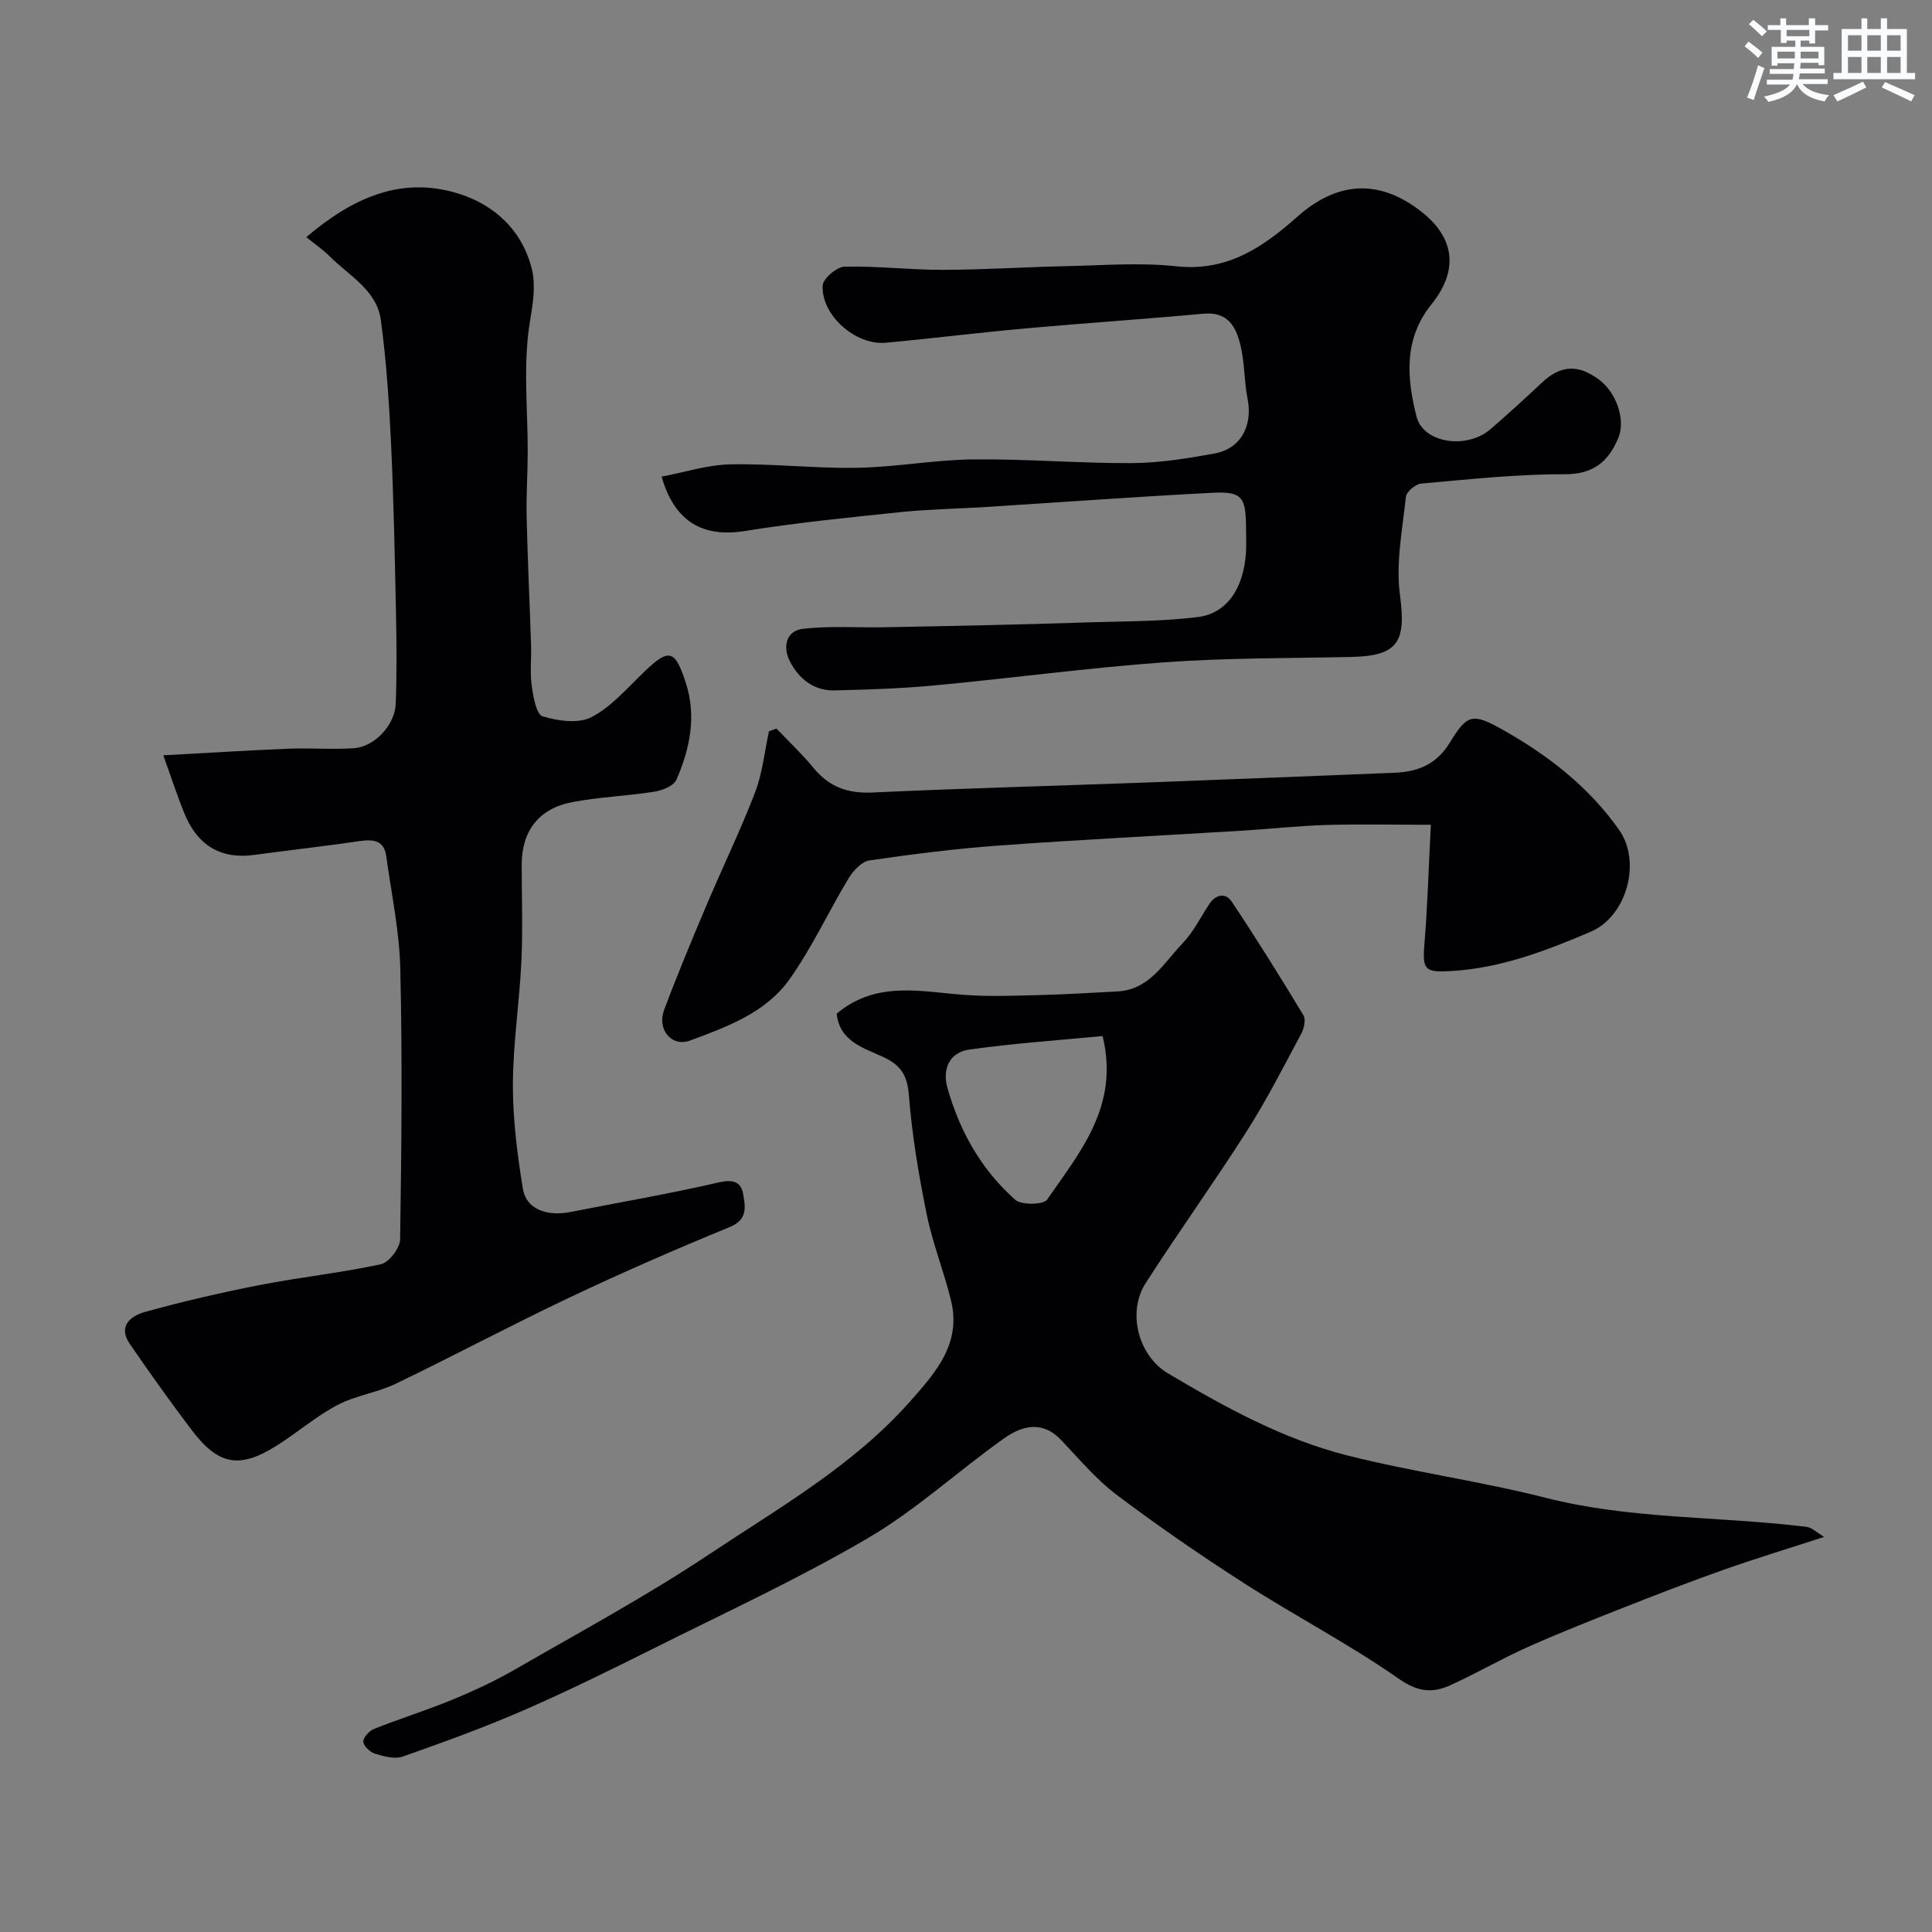
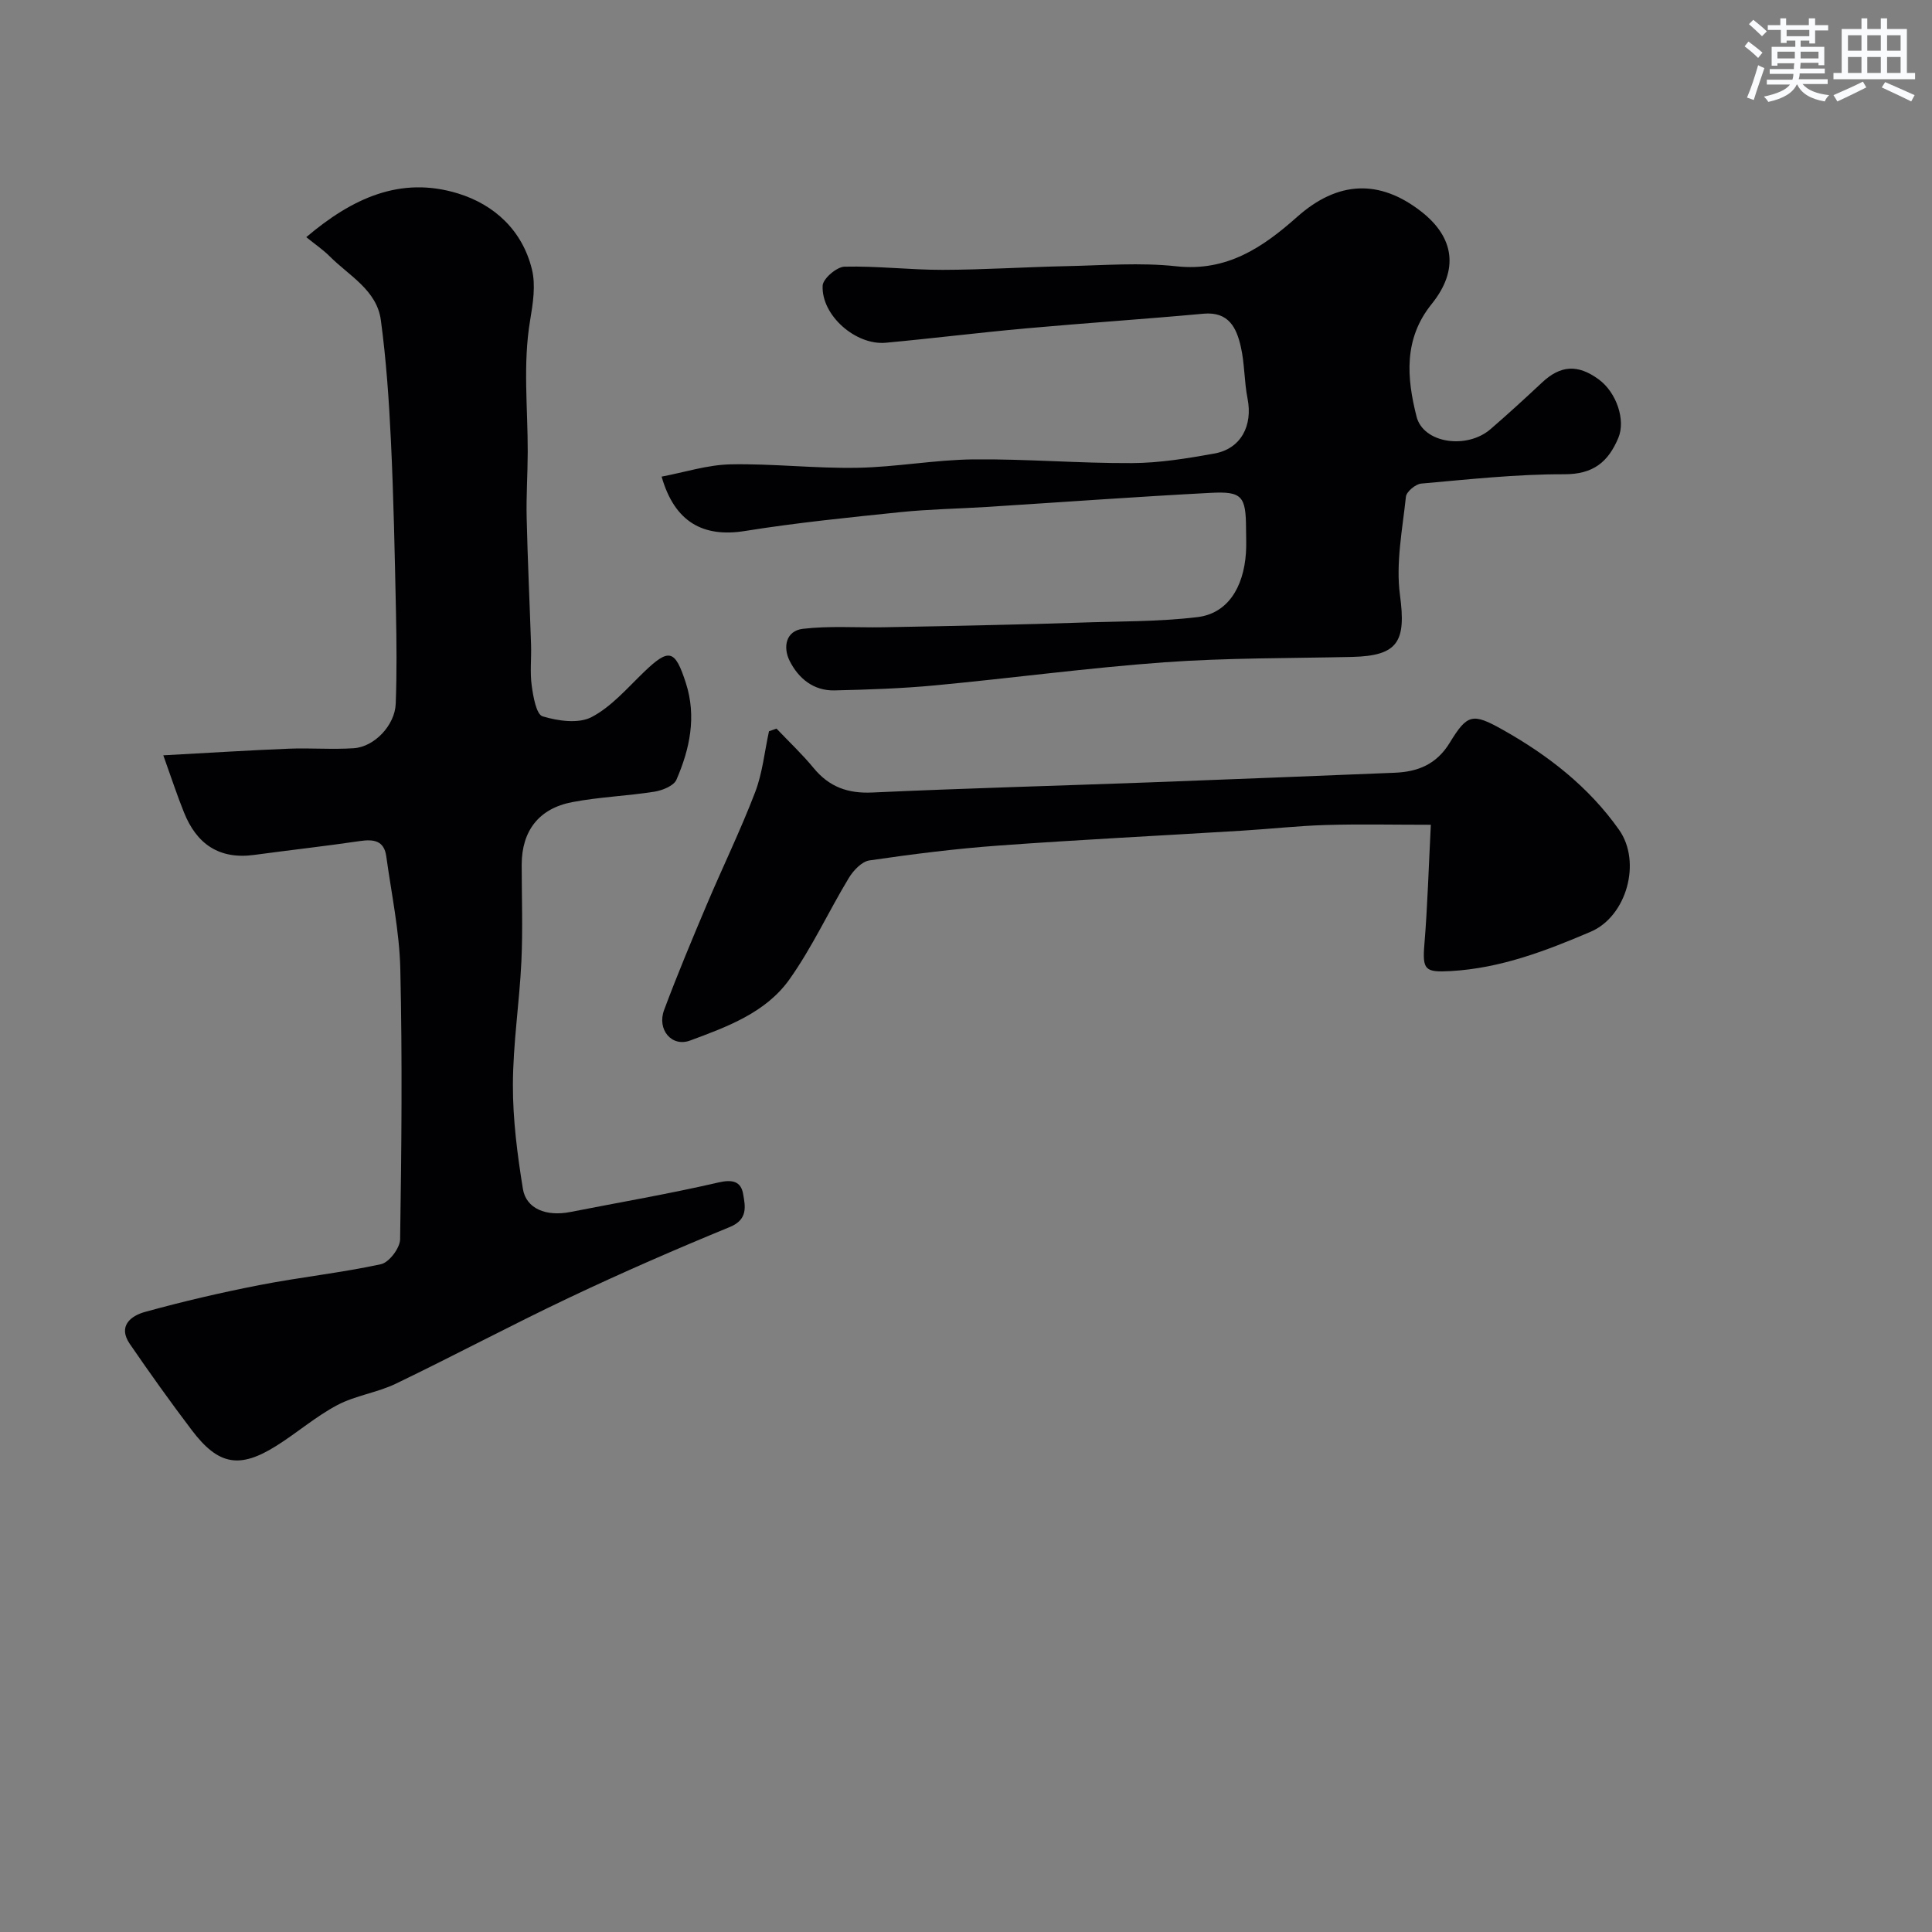
<svg xmlns="http://www.w3.org/2000/svg" enable-background="new 0 0 400 400" viewBox="0 0 400 400">
  <rect x="0" y="0" width="400" height="400" fill="#808080" stroke="none" />
  <g fill="#010103">
-     <path d="m173.23 209.86c8.27-6.93 17.55-4.5 26.67-3.86 5.17.36 10.4.14 15.59.01 5.27-.13 10.54-.48 15.81-.74 6.68-.33 9.63-5.89 13.53-9.96 2.22-2.31 3.71-5.32 5.48-8.05 1.37-2.1 3.42-2.5 4.7-.59 5.15 7.71 10.05 15.59 14.85 23.52.53.88.14 2.72-.43 3.79-3.66 6.83-7.19 13.77-11.35 20.3-6.74 10.58-14.07 20.78-20.86 31.33-3.93 6.11-1.53 15.09 4.6 18.73 11.79 7.01 23.85 13.64 37.19 17.01 13.55 3.42 27.49 5.31 41.04 8.76 17.37 4.42 35.19 3.8 52.75 5.87.65.08 1.33.08 1.92.33.66.27 1.23.78 2.93 1.9-7.48 2.43-14.1 4.44-20.62 6.74-6.73 2.37-13.39 4.94-20.03 7.55-6.91 2.72-13.83 5.44-20.61 8.46-5.5 2.45-10.72 5.52-16.22 7.99-3.6 1.61-6.62 1.37-10.5-1.34-10.26-7.17-21.44-12.99-32-19.76-9.06-5.81-17.94-11.93-26.53-18.4-4.27-3.22-7.77-7.47-11.51-11.37-3.93-4.1-8.16-2.84-11.84-.22-9.45 6.72-18.1 14.73-28.04 20.56-14.17 8.32-29.16 15.24-43.88 22.6-9.06 4.53-18.15 9.02-27.44 13.07-8.19 3.57-16.62 6.62-25.05 9.59-1.64.58-3.87-.03-5.68-.57-1.04-.32-2.4-1.56-2.48-2.49-.07-.84 1.21-2.26 2.2-2.66 5.38-2.14 10.93-3.86 16.27-6.07 4.46-1.84 8.88-3.9 13.05-6.31 13.42-7.74 27.09-15.13 39.97-23.7 14.55-9.69 29.93-18.41 41.76-31.78 5.34-6.03 10.59-11.98 8.43-20.84-1.46-6-3.8-11.79-5.03-17.82-1.65-8.14-3.05-16.39-3.69-24.66-.32-4.09-1.62-6.2-5.19-7.88-4.11-1.94-9.16-3.2-9.76-9.04zm55.05 4.64c-9.11.88-18.42 1.5-27.63 2.81-4.04.57-5.61 4-4.49 7.94 2.54 8.98 7.03 16.95 14.03 23.15 1.29 1.14 5.86 1.05 6.62-.05 6.78-9.85 15.02-19.37 11.47-33.85z" />
    <path d="m33.81 156.38c9.59-.52 17.77-1.04 25.95-1.37 4.49-.18 9.01.2 13.49-.1 4.27-.28 8.51-4.76 8.68-9.2.24-6.35.18-12.72.05-19.08-.25-11.77-.48-23.54-1.04-35.29-.4-8.37-.97-16.77-2.09-25.07-.84-6.22-6.58-9.17-10.59-13.2-1.35-1.35-2.96-2.44-4.85-3.97 9.47-8.03 19.47-12.7 31.37-9.06 7.62 2.33 13.38 7.7 15.35 15.73.81 3.29.21 7.07-.37 10.53-1.53 9.08-.48 18.16-.5 27.25-.01 4.55-.33 9.1-.22 13.65.2 8.77.62 17.53.91 26.3.09 2.83-.25 5.7.14 8.48.31 2.27.95 5.94 2.25 6.33 3.17.96 7.43 1.57 10.13.16 4.11-2.14 7.38-5.99 10.82-9.3 5.22-5.02 6.46-4.75 8.71 2.24 2.24 6.96.82 13.63-1.95 20.02-.55 1.27-2.9 2.21-4.56 2.48-5.64.89-11.41 1.09-17.01 2.16-6.96 1.32-10.46 6.01-10.47 12.95 0 6.66.25 13.34-.06 19.99-.4 8.54-1.74 17.07-1.76 25.6-.02 7.18.92 14.42 2.07 21.53.67 4.14 4.85 5.77 9.83 4.79 10.22-2.01 20.5-3.76 30.64-6.11 2.93-.68 4.68-.23 5.13 2.39.44 2.54 1.04 5.27-2.76 6.83-11.15 4.58-22.22 9.4-33.11 14.56-12.13 5.74-23.97 12.07-36.06 17.89-3.85 1.85-8.34 2.43-12.1 4.42-4.44 2.35-8.31 5.73-12.59 8.42-7.64 4.81-12.02 4.03-17.5-3.19-4.44-5.85-8.71-11.84-12.87-17.9-2.53-3.7.24-5.82 3.15-6.62 7.82-2.16 15.75-4.01 23.72-5.56 8.34-1.63 16.83-2.52 25.13-4.32 1.68-.36 3.94-3.34 3.97-5.15.29-18.66.47-37.32.04-55.97-.18-7.8-1.84-15.57-2.91-23.35-.45-3.25-2.62-3.55-5.44-3.14-7.28 1.07-14.59 1.88-21.89 2.87-7.27.99-11.95-2.26-14.56-8.83-1.37-3.38-2.5-6.85-4.27-11.79z" />
-     <path d="m136.98 98.68c4.77-.9 9.49-2.44 14.24-2.54 8.75-.18 17.52.87 26.28.71 8.04-.14 16.05-1.66 24.09-1.74 10.93-.11 21.87.83 32.8.77 5.69-.03 11.42-.97 17.04-1.98 5.48-.99 7.98-5.76 6.86-11.39-.7-3.53-.59-7.22-1.39-10.71-.89-3.91-2.49-7.33-7.74-6.85-12.29 1.13-24.6 1.94-36.89 3.05-9.63.87-19.24 2.07-28.87 2.96-6.22.58-13.38-5.67-13.08-11.83.07-1.44 2.91-3.88 4.53-3.92 6.76-.16 13.53.67 20.3.66 8.6-.02 17.2-.59 25.81-.77 7.53-.16 15.14-.78 22.57.03 10.48 1.15 17.92-3.91 25.02-10.22 8.38-7.46 17.03-7.89 25.73-1.09 6.83 5.34 7.81 12.07 2.14 19.11-5.87 7.27-5.16 15.34-3.14 23.32 1.41 5.56 10.44 6.83 15.33 2.59 3.62-3.13 7.16-6.37 10.65-9.64 3.83-3.59 7.4-3.83 11.74-.65 3.71 2.72 5.59 8.45 4.07 12.08-2.1 5.02-5.19 7.58-11.23 7.56-9.87-.03-19.74 1.06-29.59 1.93-1.17.1-3.06 1.68-3.17 2.72-.72 6.78-2.12 13.74-1.23 20.37 1.29 9.61-.34 12.58-9.97 12.8-12.93.29-25.9.18-38.79 1.11-15.87 1.15-31.67 3.29-47.52 4.78-6.91.65-13.86.88-20.8 1.04-4.34.1-7.47-2.49-9.29-6.13-1.4-2.8-.8-6.2 2.75-6.62 5.46-.64 11.04-.23 16.57-.32 7.79-.13 15.58-.3 23.37-.48 5.67-.13 11.33-.27 16.99-.47 8.25-.3 16.56-.17 24.74-1.15 6.16-.73 9.56-5.99 10.06-13.29.11-1.66.03-3.33.02-5-.03-6.73-.79-7.79-7.32-7.44-15.48.81-30.94 1.94-46.42 2.92-5.93.37-11.89.46-17.8 1.07-10.74 1.11-21.51 2.19-32.16 3.9-8.69 1.41-14.61-1.83-17.3-11.25z" />
+     <path d="m136.98 98.68c4.77-.9 9.49-2.44 14.24-2.54 8.75-.18 17.52.87 26.28.71 8.04-.14 16.05-1.66 24.09-1.74 10.93-.11 21.87.83 32.8.77 5.69-.03 11.42-.97 17.04-1.98 5.48-.99 7.98-5.76 6.86-11.39-.7-3.53-.59-7.22-1.39-10.71-.89-3.91-2.49-7.33-7.74-6.85-12.29 1.13-24.6 1.94-36.89 3.05-9.63.87-19.24 2.07-28.87 2.96-6.22.58-13.38-5.67-13.08-11.83.07-1.44 2.91-3.88 4.53-3.92 6.76-.16 13.53.67 20.3.66 8.6-.02 17.2-.59 25.81-.77 7.53-.16 15.14-.78 22.57.03 10.48 1.15 17.92-3.91 25.02-10.22 8.38-7.46 17.03-7.89 25.73-1.09 6.83 5.34 7.81 12.07 2.14 19.11-5.87 7.27-5.16 15.34-3.14 23.32 1.41 5.56 10.44 6.83 15.33 2.59 3.62-3.13 7.16-6.37 10.65-9.64 3.83-3.59 7.4-3.83 11.74-.65 3.71 2.72 5.59 8.45 4.07 12.08-2.1 5.02-5.19 7.58-11.23 7.56-9.87-.03-19.74 1.06-29.59 1.93-1.17.1-3.06 1.68-3.17 2.72-.72 6.78-2.12 13.74-1.23 20.37 1.29 9.61-.34 12.58-9.97 12.8-12.93.29-25.9.18-38.79 1.11-15.87 1.15-31.67 3.29-47.52 4.78-6.91.65-13.86.88-20.8 1.04-4.34.1-7.47-2.49-9.29-6.13-1.4-2.8-.8-6.2 2.75-6.62 5.46-.64 11.04-.23 16.57-.32 7.79-.13 15.58-.3 23.37-.48 5.67-.13 11.33-.27 16.99-.47 8.25-.3 16.56-.17 24.74-1.15 6.16-.73 9.56-5.99 10.06-13.29.11-1.66.03-3.33.02-5-.03-6.73-.79-7.79-7.32-7.44-15.48.81-30.94 1.94-46.42 2.92-5.93.37-11.89.46-17.8 1.07-10.74 1.11-21.51 2.19-32.16 3.9-8.69 1.41-14.61-1.83-17.3-11.25" />
    <path d="m296.24 170.76c-7.75 0-14.77-.16-21.78.05-5.76.17-11.51.82-17.27 1.17-16.79 1.03-33.6 1.86-50.37 3.08-8.97.65-17.91 1.78-26.81 3.08-1.59.23-3.33 2.08-4.27 3.63-4.2 6.95-7.62 14.43-12.31 21.02-4.89 6.88-12.91 9.81-20.55 12.64-3.82 1.42-6.9-2.28-5.38-6.33 2.73-7.31 5.75-14.53 8.79-21.72 3.3-7.81 7.02-15.44 10.05-23.35 1.53-3.99 1.95-8.41 2.87-12.63.52-.18 1.04-.36 1.56-.55 2.57 2.71 5.31 5.28 7.68 8.16 3.22 3.92 7.09 5.31 12.18 5.07 19.16-.88 38.33-1.39 57.5-2.1 16.87-.62 33.73-1.32 50.59-1.99 4.81-.19 8.68-1.71 11.43-6.21 3.64-5.96 4.72-6.21 10.96-2.7 9.38 5.27 17.81 11.81 24.09 20.71 4.74 6.71 1.55 17.96-5.87 21.12-9.3 3.97-18.67 7.56-28.97 8.14-5.33.3-5.9-.22-5.45-5.59.65-7.88.87-15.81 1.33-24.7z" />
  </g>
  <path d="m361.2 9.6.8-1c.9.7 1.9 1.4 2.9 2.3l-.9 1.1c-1-1-2-1.8-2.8-2.4zm.5 10.6c.9-2.1 1.6-4.3 2.3-6.7.4.2.8.4 1.3.6-.7 2.1-1.5 4.3-2.2 6.6zm.4-15.2.9-.9c1 .8 2 1.6 2.8 2.4l-1 1c-.9-.9-1.8-1.7-2.7-2.5zm12.5-1.2h1.2v1.4h2.7v1.1h-2.7v2.7h-1.2v-.6h-1.8v1.3h4.9v3.8h-1.2v-.5h-3.7c0 .4-.1.9-.1 1.2h5.1v1h-5.2c0 .5-.1.9-.2 1.2h6v1h-5.2c1.1 1.3 2.9 2 5.5 2.3-.4.4-.7.8-.9 1.3-2.9-.5-4.8-1.6-5.7-3.5h-.1c-.8 1.7-2.7 2.9-5.9 3.6-.2-.4-.6-.8-.9-1.1 2.8-.6 4.6-1.4 5.4-2.5h-4.8v-1h5.3c.1-.3.2-.7.2-1.2h-4.9v-1h5c0-.4 0-.8.1-1.2h-3.5v.5h-1.2v-3.9h4.9v-1.3h-1.8v.5h-1.2v-2.7h-2.7v-1h2.6v-1.4h1.2v1.4h4.7v-1.4zm-6.6 8.3h3.6c0-.4 0-.9 0-1.4h-3.6zm1.9-4.6h4.7v-1.3h-4.7zm6.6 3.2h-3.7v1.4h3.7z" fill="#fafbfc" />
  <path d="m385.3 3.8h1.3v2.2h2.8v-2.2h1.3v2.2h4.1v9.1h1.7v1.3h-16.9v-1.3h1.7v-9.1h4.1v-2.2zm.4 13.1.7 1.2c-1.8.9-3.8 1.9-6 2.9-.2-.4-.5-.8-.8-1.3 2.3-1 4.3-1.9 6.1-2.8zm-3.1-6.4h2.8v-3.2h-2.8zm0 4.6h2.8v-3.3h-2.8zm4-4.6h2.8v-3.2h-2.8zm0 4.6h2.8v-3.3h-2.8zm3.7 1.9c2.1.9 4.1 1.8 6.1 2.7l-.7 1.3c-2.2-1.1-4.2-2-6.1-2.9zm3.2-9.7h-2.8v3.2h2.8zm-2.8 7.8h2.8v-3.3h-2.8z" fill="#fafbfc" />
</svg>